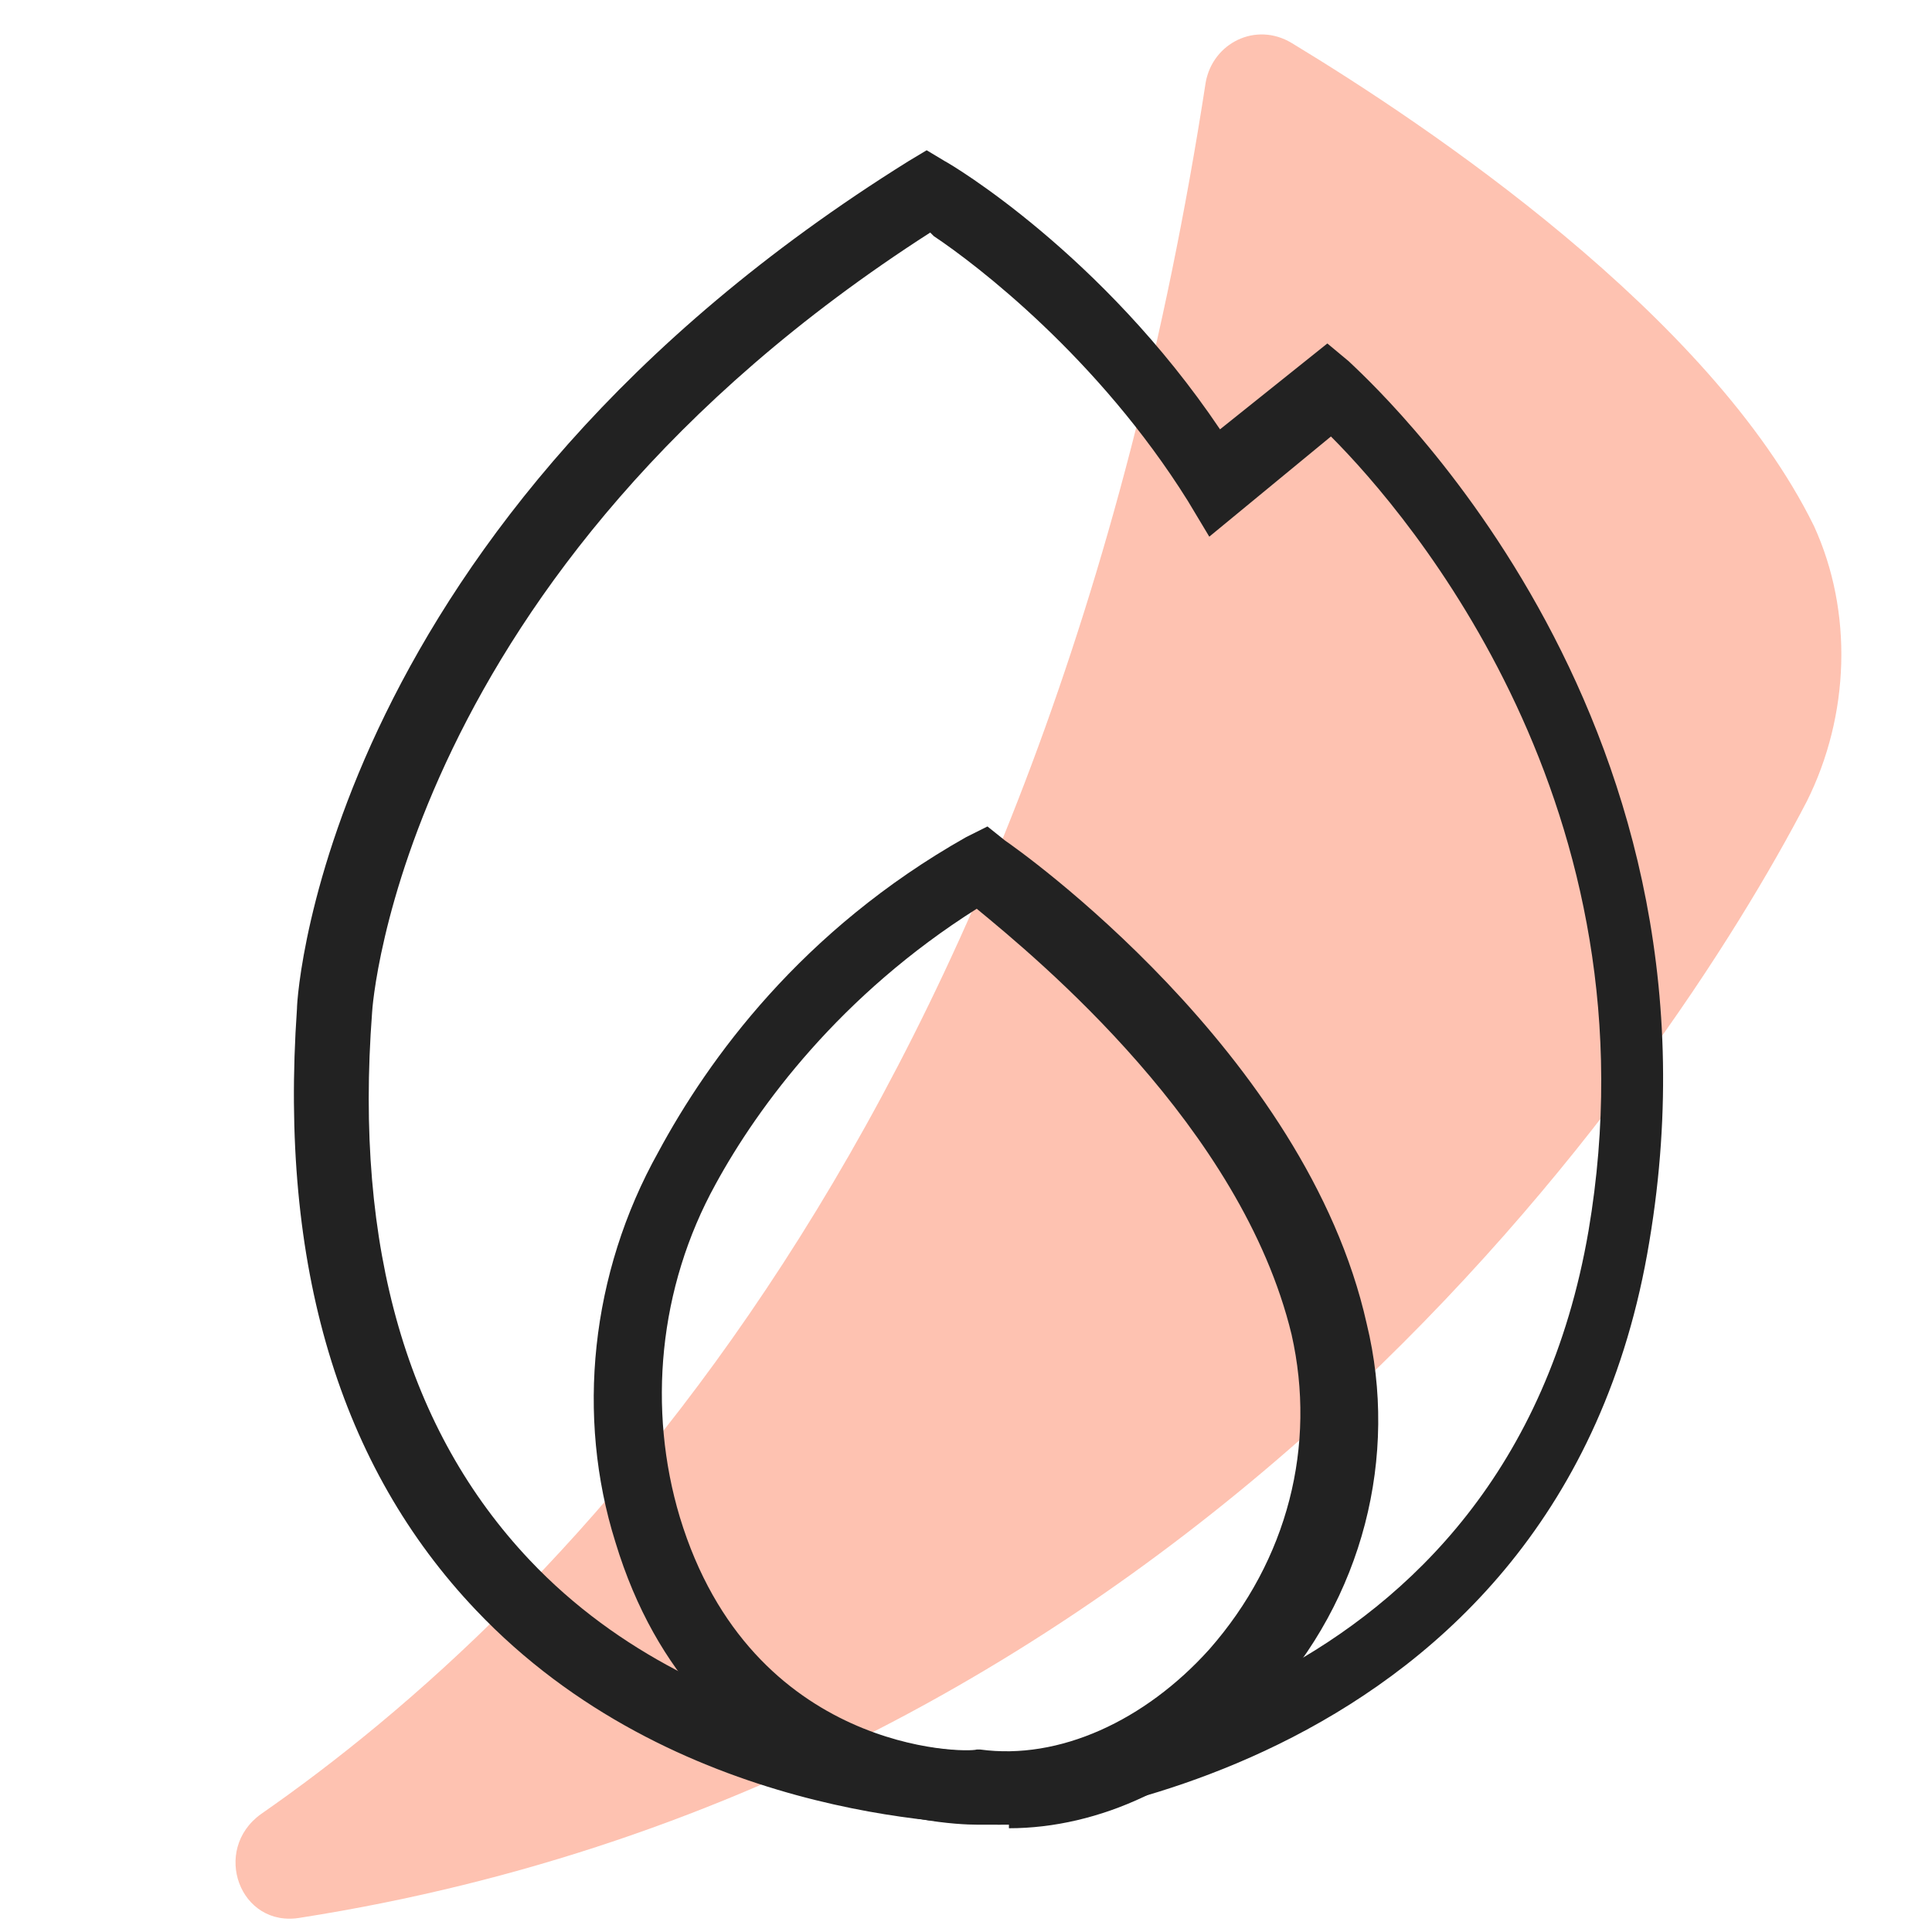
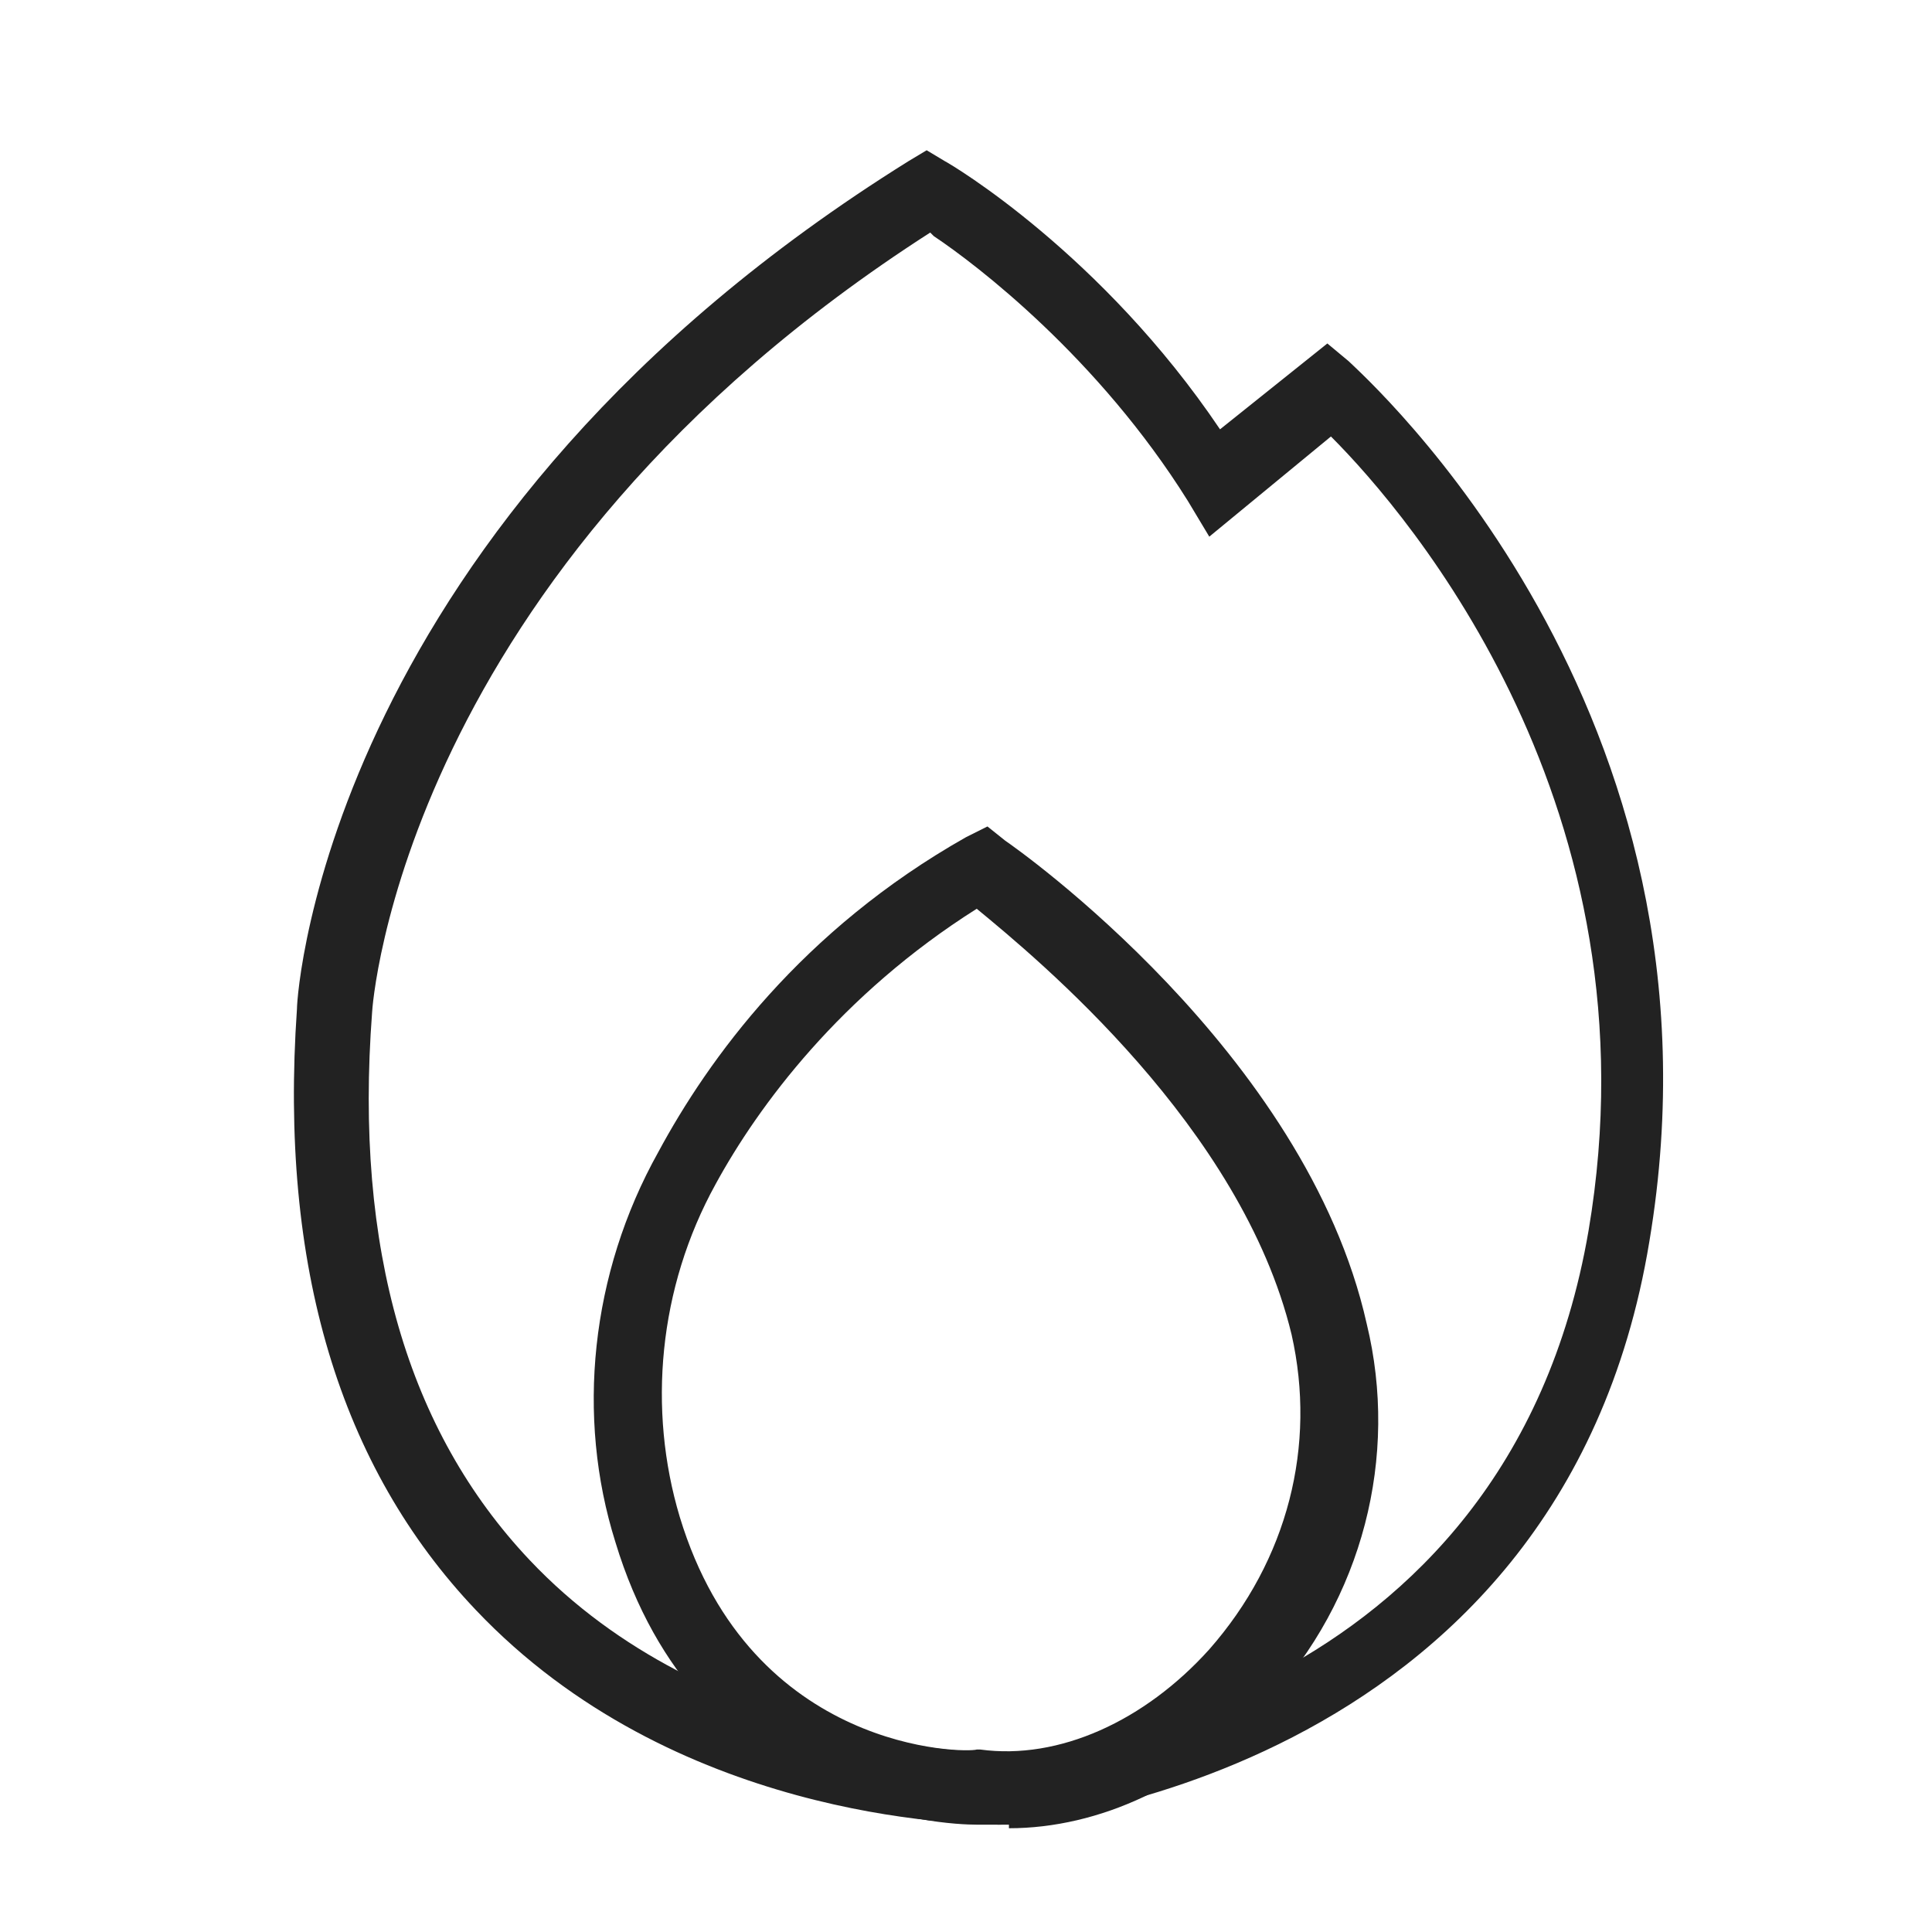
<svg xmlns="http://www.w3.org/2000/svg" id="Layer_1" version="1.1" viewBox="0 0 54 54">
  <defs>
    <style>
      .st0 {
        fill: #0f0b2c;
      }

      .st1 {
        fill: #fc663b;
      }

      .st2 {
        opacity: .4;
      }

      .st3 {
        display: none;
      }

      .st4 {
        fill: #222;
      }
    </style>
  </defs>
  <g class="st2">
-     <path class="st1" d="M50.5,22.4c-3.9,7.5-17.2,27.3-42.1,31.2-1.7.3-2.5-1.9-1.1-2.9,8.2-5.7,21.9-19.2,26.4-48.4.2-1.1,1.4-1.7,2.4-1.1,3.8,2.3,11.7,7.6,14.6,13.5,1.1,2.4,1,5.3-.2,7.7Z" />
-   </g>
+     </g>
  <g class="st3">
    <path class="st0" d="M50.2,48.9h-2.2v-2.1c0-1-.8-1.9-1.9-1.9h-1.1v-3.1c0-.5-.4-.9-.9-.9h-1.1v-11.3h2.1c.5,0,.9-.4.9-.9s-.4-.9-.9-.9h-2.1v-2.3h2.1c.5,0,.9-.4.9-.9v-8c0-.5-.4-.9-.9-.9h-4c-.4,0-.7.3-.8.6l-.8,3.4h-2.7l-.8-3.1c0-.4-.4-.6-.8-.6h-4c-.5,0-.9.4-.9.9v8c0,.5.4.9.9.9h2.1v2.3h-2.1c-.5,0-.9.4-.9.9s.4.9.9.9h2.1v11.3h-1.1c-.5,0-.9.4-.9.9v3.1h-1.1c-1,0-1.9.8-1.9,1.9v2h-2.2c-.5,0-.9.4-.9.9s.4.9.9.9h24c.5,0,.9-.4.9-.9s-.3-1.2-.8-1.2h0ZM32.1,17.6h2.5l.8,3.4c0,.4.4.6.8.6h4c.4,0,.7-.3.8-.6l.8-3.4h2.5v6.3h-12.2s0-6.3,0-6.3ZM35.1,25.6h6.3v2.3h-6.3v-2.3ZM33.1,42.6h6.2c.5,0,.9-.4.9-.9s-.4-.9-.9-.9h-4.3v-11.2h6.3v12.1c0,.5.4.9.9.9h1.1v2.3h-10.2v-2.3ZM30.2,48.9h-.1v-2h16.1v2h-16Z" />
    <path class="st0" d="M21.1,30.8v-2c0-.4-.2-.7-.6-.8-3.2-1.1-5.4-5.8-5.4-9.2v-6c0-3.7,3.8-8.1,8.1-8.1h2c4.4,0,8.1,4.5,8.1,8.1v1c0,.5.4.9.9.9s.9-.4.9-.9v-1c0-4.5-4.4-9.9-9.9-9.9h-2c-5.5,0-9.9,5.4-9.9,9.9v6c0,3.9,2.4,8.9,6,10.6v.8c-2.3.9-11.3,4.3-13.5,5.8-3.3,2.2-3.4,5.6-3.4,5.7v9c0,.5.4.9.9.9s.9-.4.9-.9v-9s0-2.6,2.6-4.3c2.4-1.6,13.7-5.9,13.8-5.9.3-.1.5-.4.5-.7Z" />
    <path class="st0" d="M11.2,40.9c-.5,0-.9.4-.9.9v9c0,.5.4.9.9.9s.9-.4.9-.9v-9c0-.5-.4-.9-.9-.9Z" />
-     <path class="st0" d="M26.1,41.8c0-.5-.4-.9-.9-.9h-2c-.5,0-.9.4-.9.9s.4.9.9.9h2c.5,0,.9-.5.9-.9Z" />
-     <path class="st0" d="M26.9,41.8c0,.5.4.9.9.9h2c.5,0,.9-.4.9-.9s-.4-.9-.9-.9h-2c-.5,0-.9.4-.9.9Z" />
    <path class="st0" d="M20.7,40.9h-2c-.5,0-.9.4-.9.9s.4.9.9.9h2c.5,0,.9-.4.9-.9s-.5-.9-.9-.9Z" />
  </g>
  <g class="st3">
    <path class="st0" d="M46,3.1H8c-2.7,0-4.9,2.2-4.9,4.9v38c0,2.7,2.2,4.9,4.9,4.9h38c2.7,0,4.9-2.2,4.9-4.9V8c0-2.7-2.2-4.9-4.9-4.9ZM49.1,46c0,1.7-1.4,3.1-3.1,3.1H8c-1.7,0-3.1-1.4-3.1-3.1V8c0-1.7,1.4-3.1,3.1-3.1h38c1.7,0,3.1,1.4,3.1,3.1v38Z" />
    <path class="st0" d="M47,11.1H7c-.5,0-.9.4-.9.9s.4.9.9.9h40c.5,0,.9-.4.9-.9s-.4-.9-.9-.9Z" />
-     <path class="st0" d="M8,8.9h2c.5,0,.9-.4.9-.9s-.4-.9-.9-.9h-2c-.5,0-.9.4-.9.9s.4.9.9.9Z" />
    <path class="st0" d="M13.4,8.9h2c.5,0,.9-.4.9-.9s-.4-.9-.9-.9h-2c-.5,0-.9.4-.9.9s.4.9.9.9Z" />
    <path class="st0" d="M44,8.9h2c.5,0,.9-.4.9-.9s-.4-.9-.9-.9h-2c-.5,0-.9.4-.9.9s.4.9.9.9Z" />
    <path class="st0" d="M43,31.1h-2.1v-5.1c0-1.3-1.1-1.8-1.9-1.9h-8c-1.2,0-1.8,1.1-1.9,1.9v5.1h-2.1c-.5,0-.9.4-.9.9v3.1h-2.1v-4.1c2-1.7,3.3-4.1,3.3-6.9,0-5-4-9-9-9s-9,4-9,9,1.3,5.3,3.3,6.9v8.5c0,.3.2.6.4.8h.9l4.4-2.9,4.4,2.9h.9c.3,0,.4-.4.4-.8v-2.8h2.1v6.3c0,1.6,1.3,2.9,2.9,2.9h12c1.6,0,2.9-1.3,2.9-2.9v-11c0-.5-.4-.9-.9-.9ZM11.1,24.1c0-4,3.3-7.3,7.3-7.3s7.3,3.3,7.3,7.3-3.3,7.3-7.3,7.3-7.3-3.2-7.3-7.3ZM14.3,32.2c1,.5,2,.8,3.2.9v2.8l-3.2,2.1v-5.8ZM19.2,35.9v-2.8c1.1,0,2.2-.4,3.2-.9v5.8l-3.2-2.1ZM30.8,26.1c0-.1.1-.2.2-.2h7.9s.2.1.2.2v5.1h-8.3s0-5.1,0-5.1ZM27.9,32.9h14.3v2.3h-14.3s0-2.3,0-2.3ZM41,44.1h-12c-.6,0-1.1-.5-1.1-1.1v-6.1h14.3v6.1c0,.6-.6,1.1-1.2,1.1Z" />
    <path class="st0" d="M36,39.1h-2c-.5,0-.9.4-.9.9s.4.9.9.9h2c.5,0,.9-.4.9-.9s-.4-.9-.9-.9Z" />
    <path class="st0" d="M18.4,29.9c3.2,0,5.8-2.6,5.8-5.8s-2.6-5.8-5.8-5.8-5.8,2.6-5.8,5.8,2.6,5.8,5.8,5.8ZM18.4,20.1c2.3,0,4.1,1.8,4.1,4.1s-1.8,4.1-4.1,4.1-4.1-1.8-4.1-4.1,1.8-4.1,4.1-4.1Z" />
    <path class="st0" d="M12,45.1h-3.1v-3.1c0-.5-.4-.9-.9-.9s-.9.4-.9.9v4c0,.5.4.9.9.9h4c.5,0,.9-.4.9-.9s-.4-.9-.9-.9Z" />
  </g>
  <path class="st4" d="M28,51c-1.2,0-9.2-.2-14.7-6-3.8-4-5.5-9.6-5-16.8,0-.5.9-13.6,17.1-23.7l.5-.3.5.3c.2.1,4.4,2.6,7.7,7.5l3-2.4.6.5c.4.4,10.9,9.7,8.4,24.6-2.5,15.2-18,16.3-18.2,16.3h0s0,0-.1,0ZM26,6.5c-14.8,9.5-15.6,21.7-15.6,21.8-.5,6.6,1,11.7,4.4,15.3,5,5.3,12.7,5.4,13.3,5.4h0c.9,0,14-1.2,16.3-14.6,2-11.8-5-20-7.2-22.2l-3.4,2.8-.6-1c-2.5-4-5.9-6.6-7.1-7.4Z" />
  <path class="st4" d="M28.2,51c-.3,0-.6,0-.9,0-.9,0-7.8-.3-10.1-7.9-1.1-3.5-.7-7.5,1.2-10.9,1.4-2.6,4-6.2,8.6-8.8l.6-.3.5.4c.3.2,8.4,5.9,10.1,13.5.9,3.7-.1,7.7-2.8,10.6-2,2.3-4.7,3.5-7.2,3.5ZM27.4,48.9h0c2.2.3,4.6-.8,6.4-2.8,2.2-2.5,3-5.7,2.3-8.8-1.4-5.8-7.1-10.5-8.8-11.9-3.8,2.4-6.1,5.5-7.3,7.7-1.6,2.9-1.9,6.3-1,9.3,2,6.6,8,6.6,8.3,6.5h0Z" />
</svg>